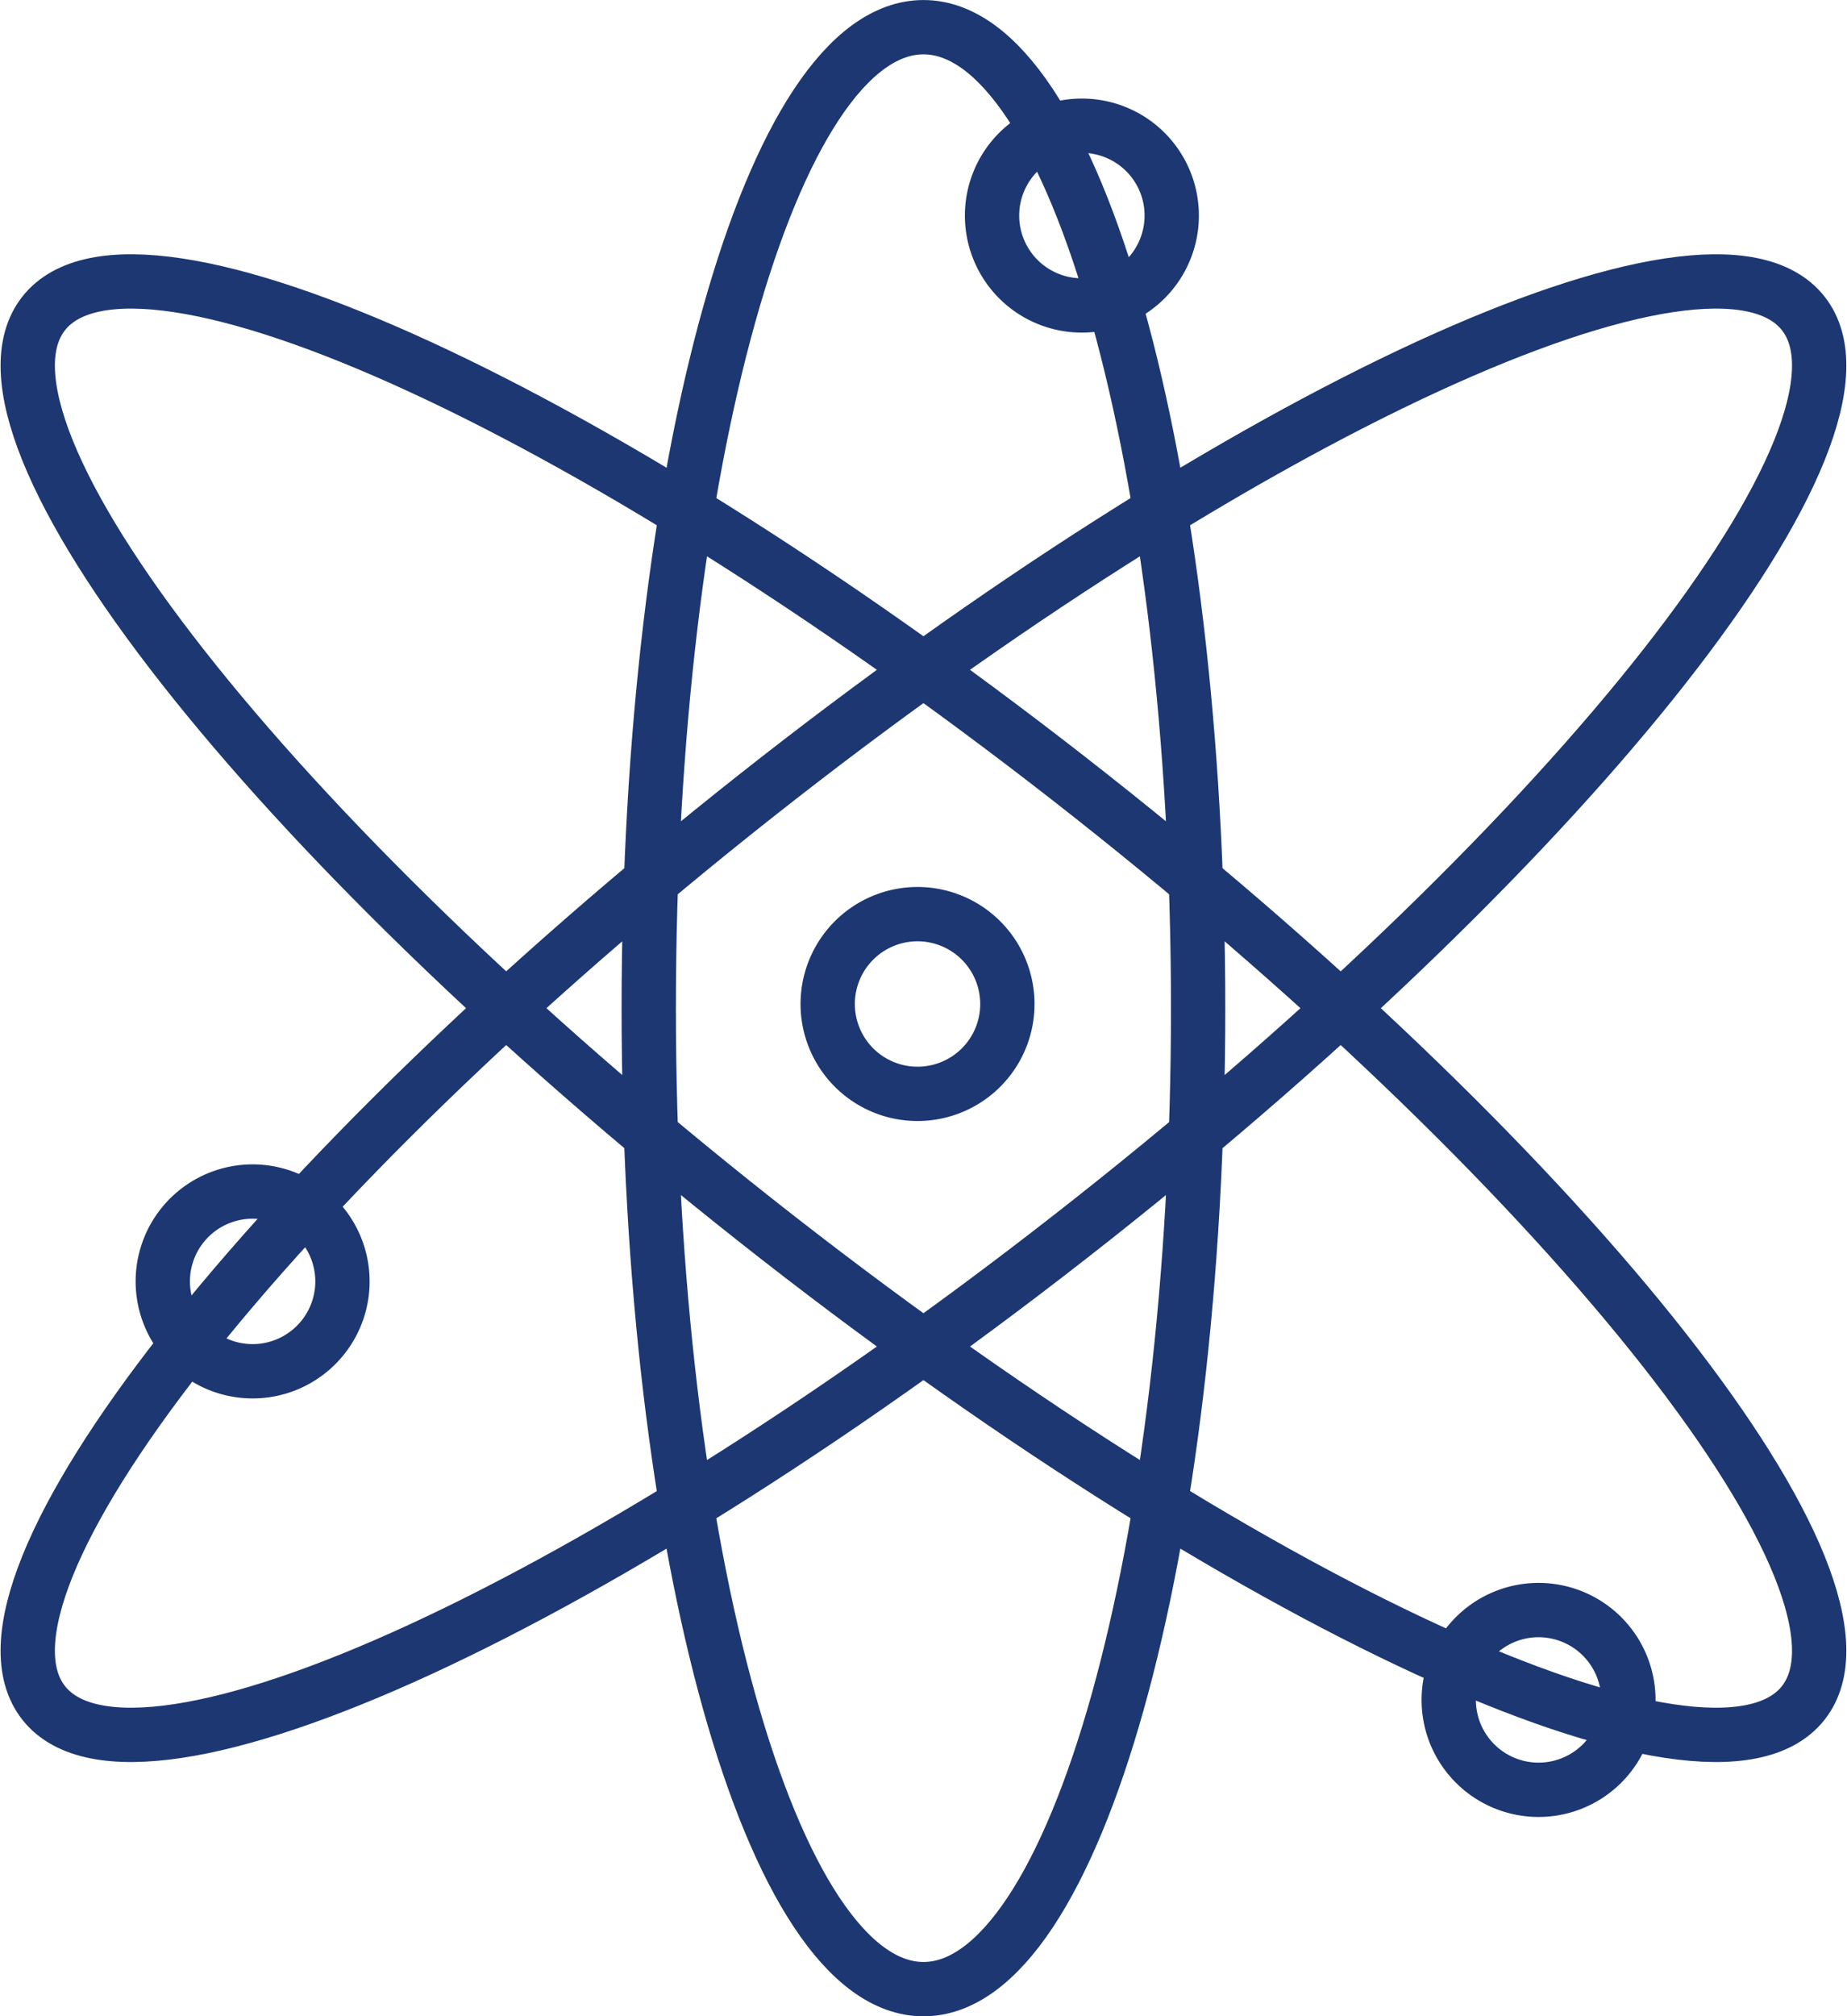
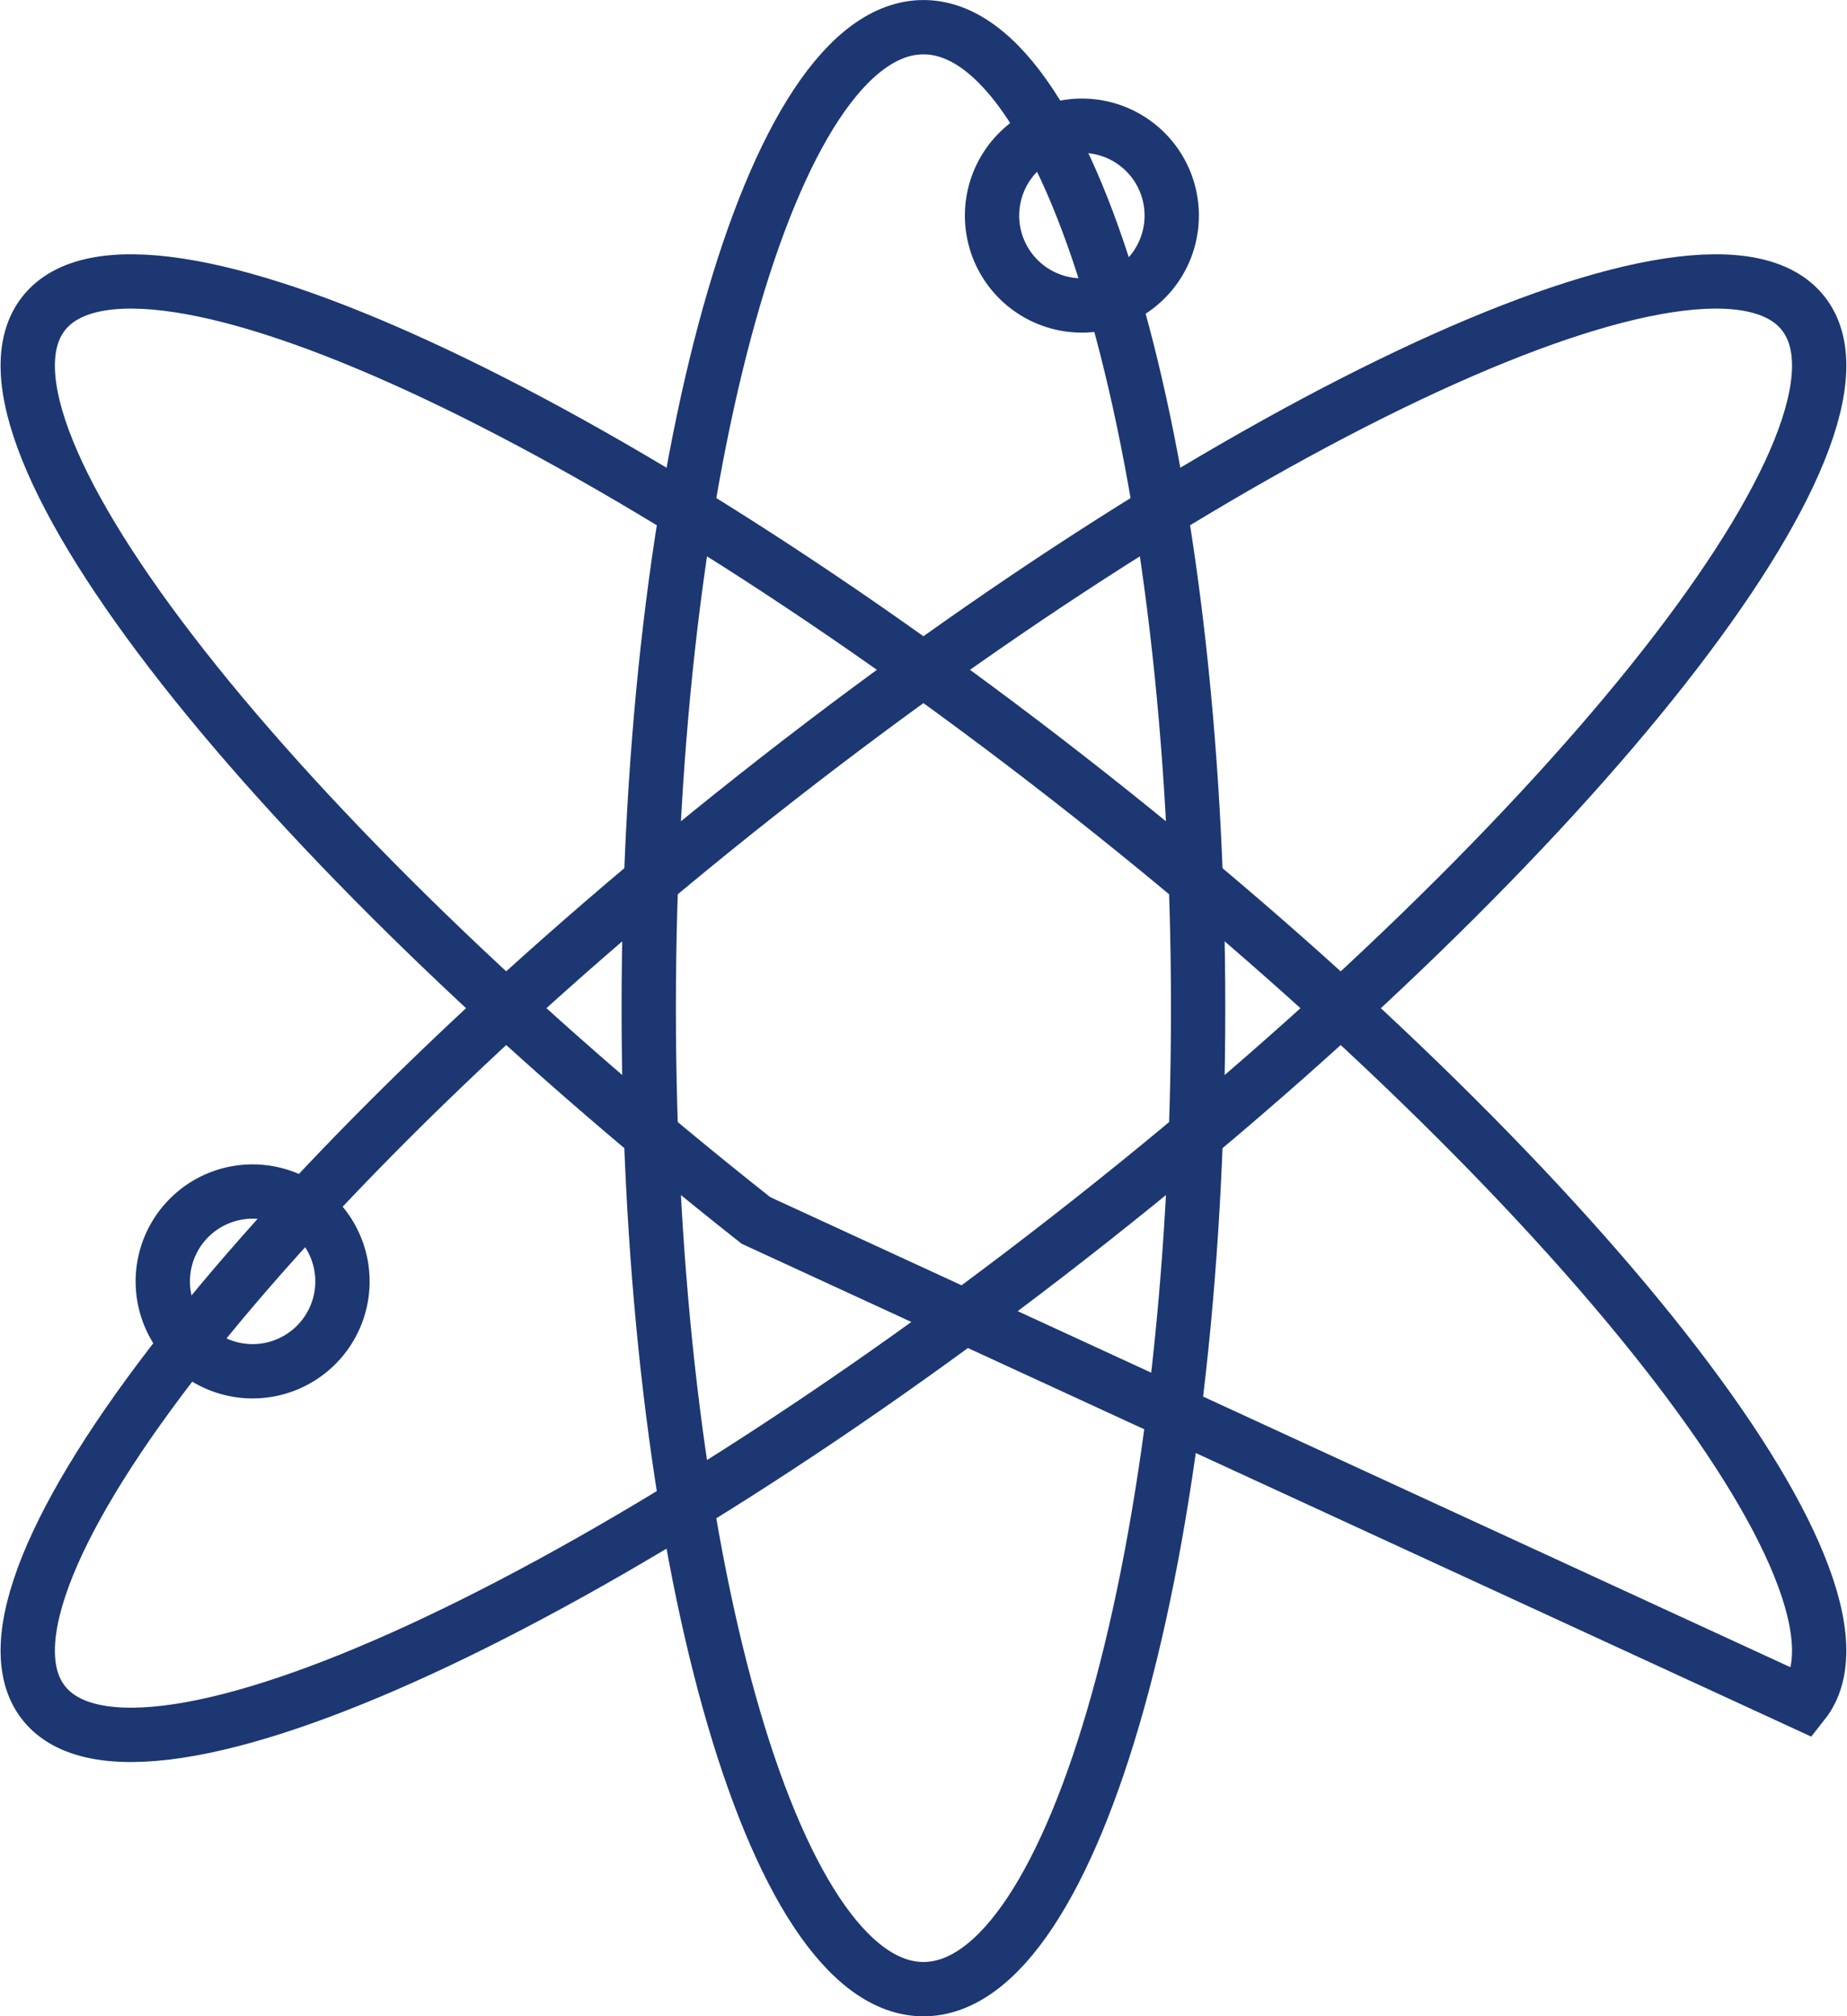
<svg xmlns="http://www.w3.org/2000/svg" width="28.331" height="30.919" viewBox="0 0 28.331 30.919">
  <g id="Group_3448" data-name="Group 3448" transform="translate(-764.574 -2438.583)">
    <g id="Group_3447" data-name="Group 3447" transform="translate(765 2439)">
-       <path id="Path_3461" data-name="Path 3461" d="M60.439,493.132c7.455-5.884,12.345-12.112,10.925-13.91s-8.612,1.516-16.064,7.4-12.345,12.113-10.924,13.91S52.987,499.017,60.439,493.132Zm-5.139,0c-7.453-5.884-12.345-12.112-10.924-13.91s8.611,1.516,16.063,7.4,12.345,12.113,10.925,13.91S62.753,499.017,55.3,493.132Zm6.783-3.254c0,8.307-1.885,15.042-4.213,15.042s-4.214-6.735-4.214-15.042,1.887-15.044,4.214-15.044S62.083,481.569,62.083,489.878Z" transform="translate(-44.131 -474.834)" fill="none" stroke="#1c3772" stroke-width="0.833" />
-       <path id="Path_3462" data-name="Path 3462" d="M56.746,487.141a1.378,1.378,0,1,1-1.379-1.378A1.379,1.379,0,0,1,56.746,487.141Z" transform="translate(-41.72 -472.162)" fill="none" stroke="#1c3772" stroke-miterlimit="10" stroke-width="0.833" />
+       <path id="Path_3461" data-name="Path 3461" d="M60.439,493.132c7.455-5.884,12.345-12.112,10.925-13.91s-8.612,1.516-16.064,7.4-12.345,12.113-10.924,13.91S52.987,499.017,60.439,493.132Zm-5.139,0c-7.453-5.884-12.345-12.112-10.924-13.91s8.611,1.516,16.063,7.4,12.345,12.113,10.925,13.91Zm6.783-3.254c0,8.307-1.885,15.042-4.213,15.042s-4.214-6.735-4.214-15.042,1.887-15.044,4.214-15.044S62.083,481.569,62.083,489.878Z" transform="translate(-44.131 -474.834)" fill="none" stroke="#1c3772" stroke-width="0.833" />
      <path id="Path_3463" data-name="Path 3463" d="M58.772,477.427a1.378,1.378,0,1,1-1.378-1.379A1.377,1.377,0,0,1,58.772,477.427Z" transform="translate(-41.225 -474.537)" fill="none" stroke="#1c3772" stroke-miterlimit="10" stroke-width="0.833" />
-       <path id="Path_3464" data-name="Path 3464" d="M64.4,495.717a1.378,1.378,0,1,1-1.378-1.379A1.379,1.379,0,0,1,64.4,495.717Z" transform="translate(-39.848 -470.065)" fill="none" stroke="#1c3772" stroke-miterlimit="10" stroke-width="0.833" />
      <path id="Path_3465" data-name="Path 3465" d="M48.551,490.559a1.378,1.378,0,1,1-1.378-1.378A1.379,1.379,0,0,1,48.551,490.559Z" transform="translate(-43.724 -471.326)" fill="none" stroke="#1c3772" stroke-miterlimit="10" stroke-width="0.833" />
    </g>
  </g>
</svg>